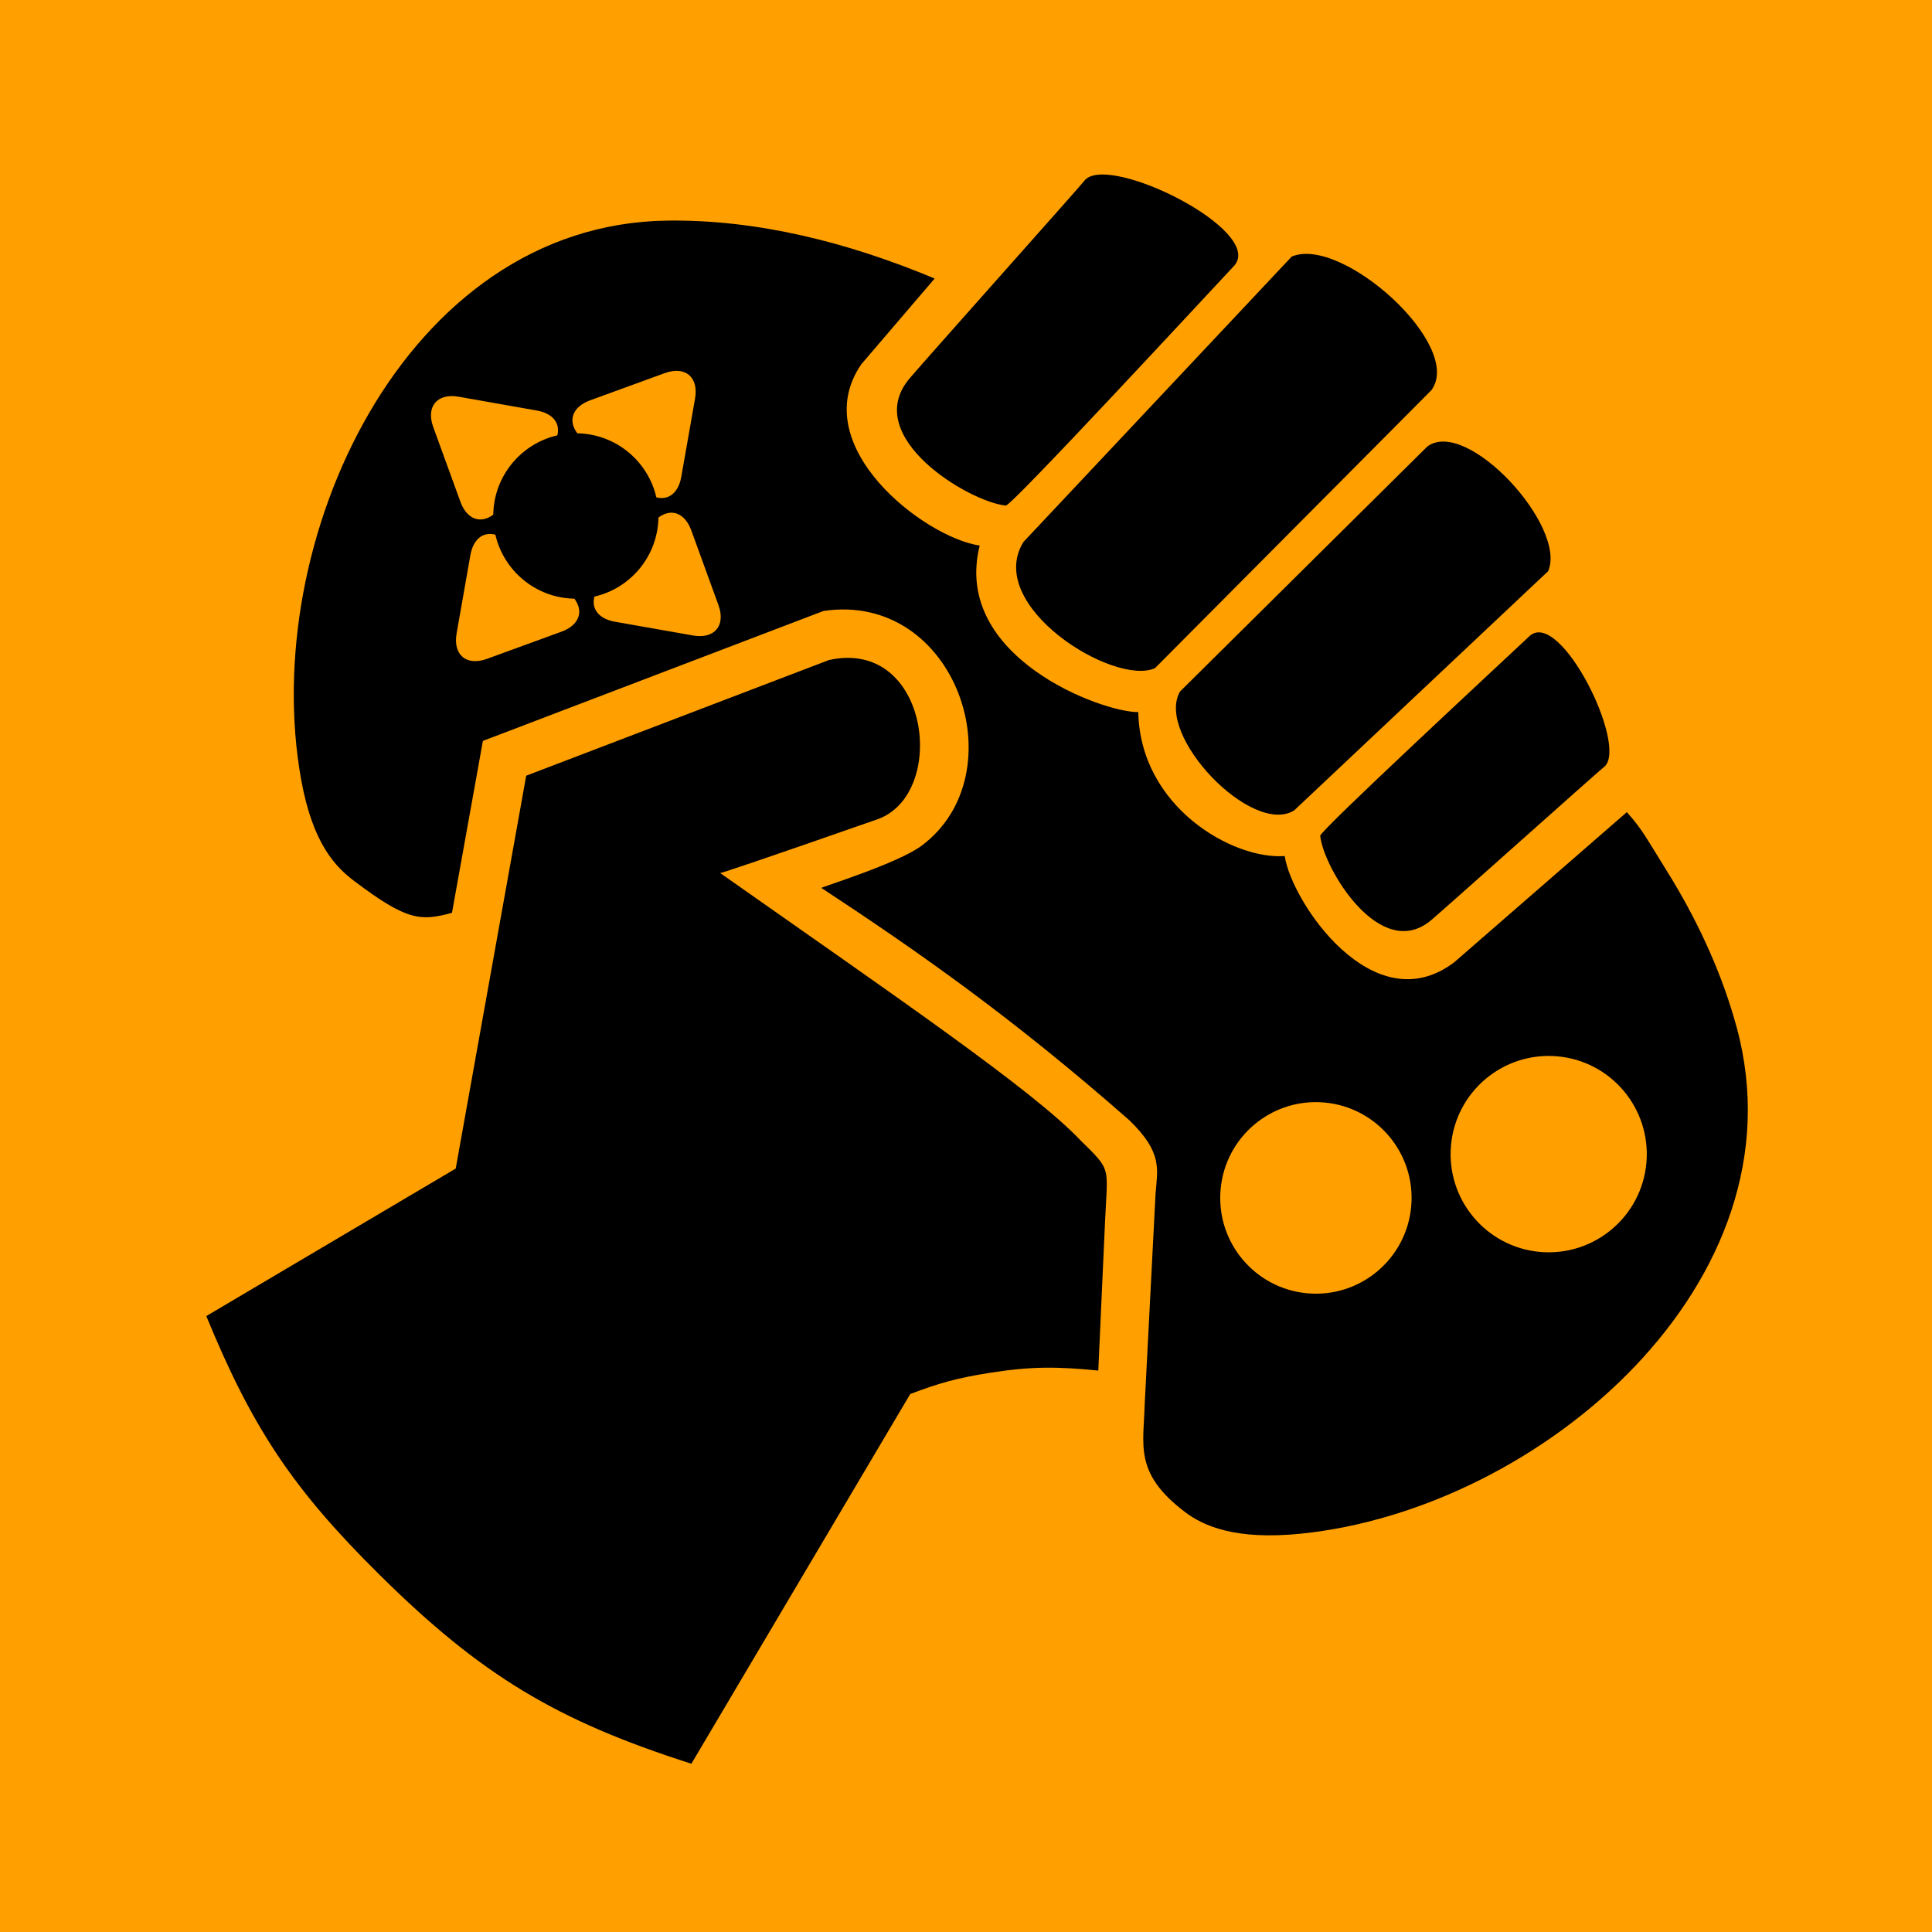
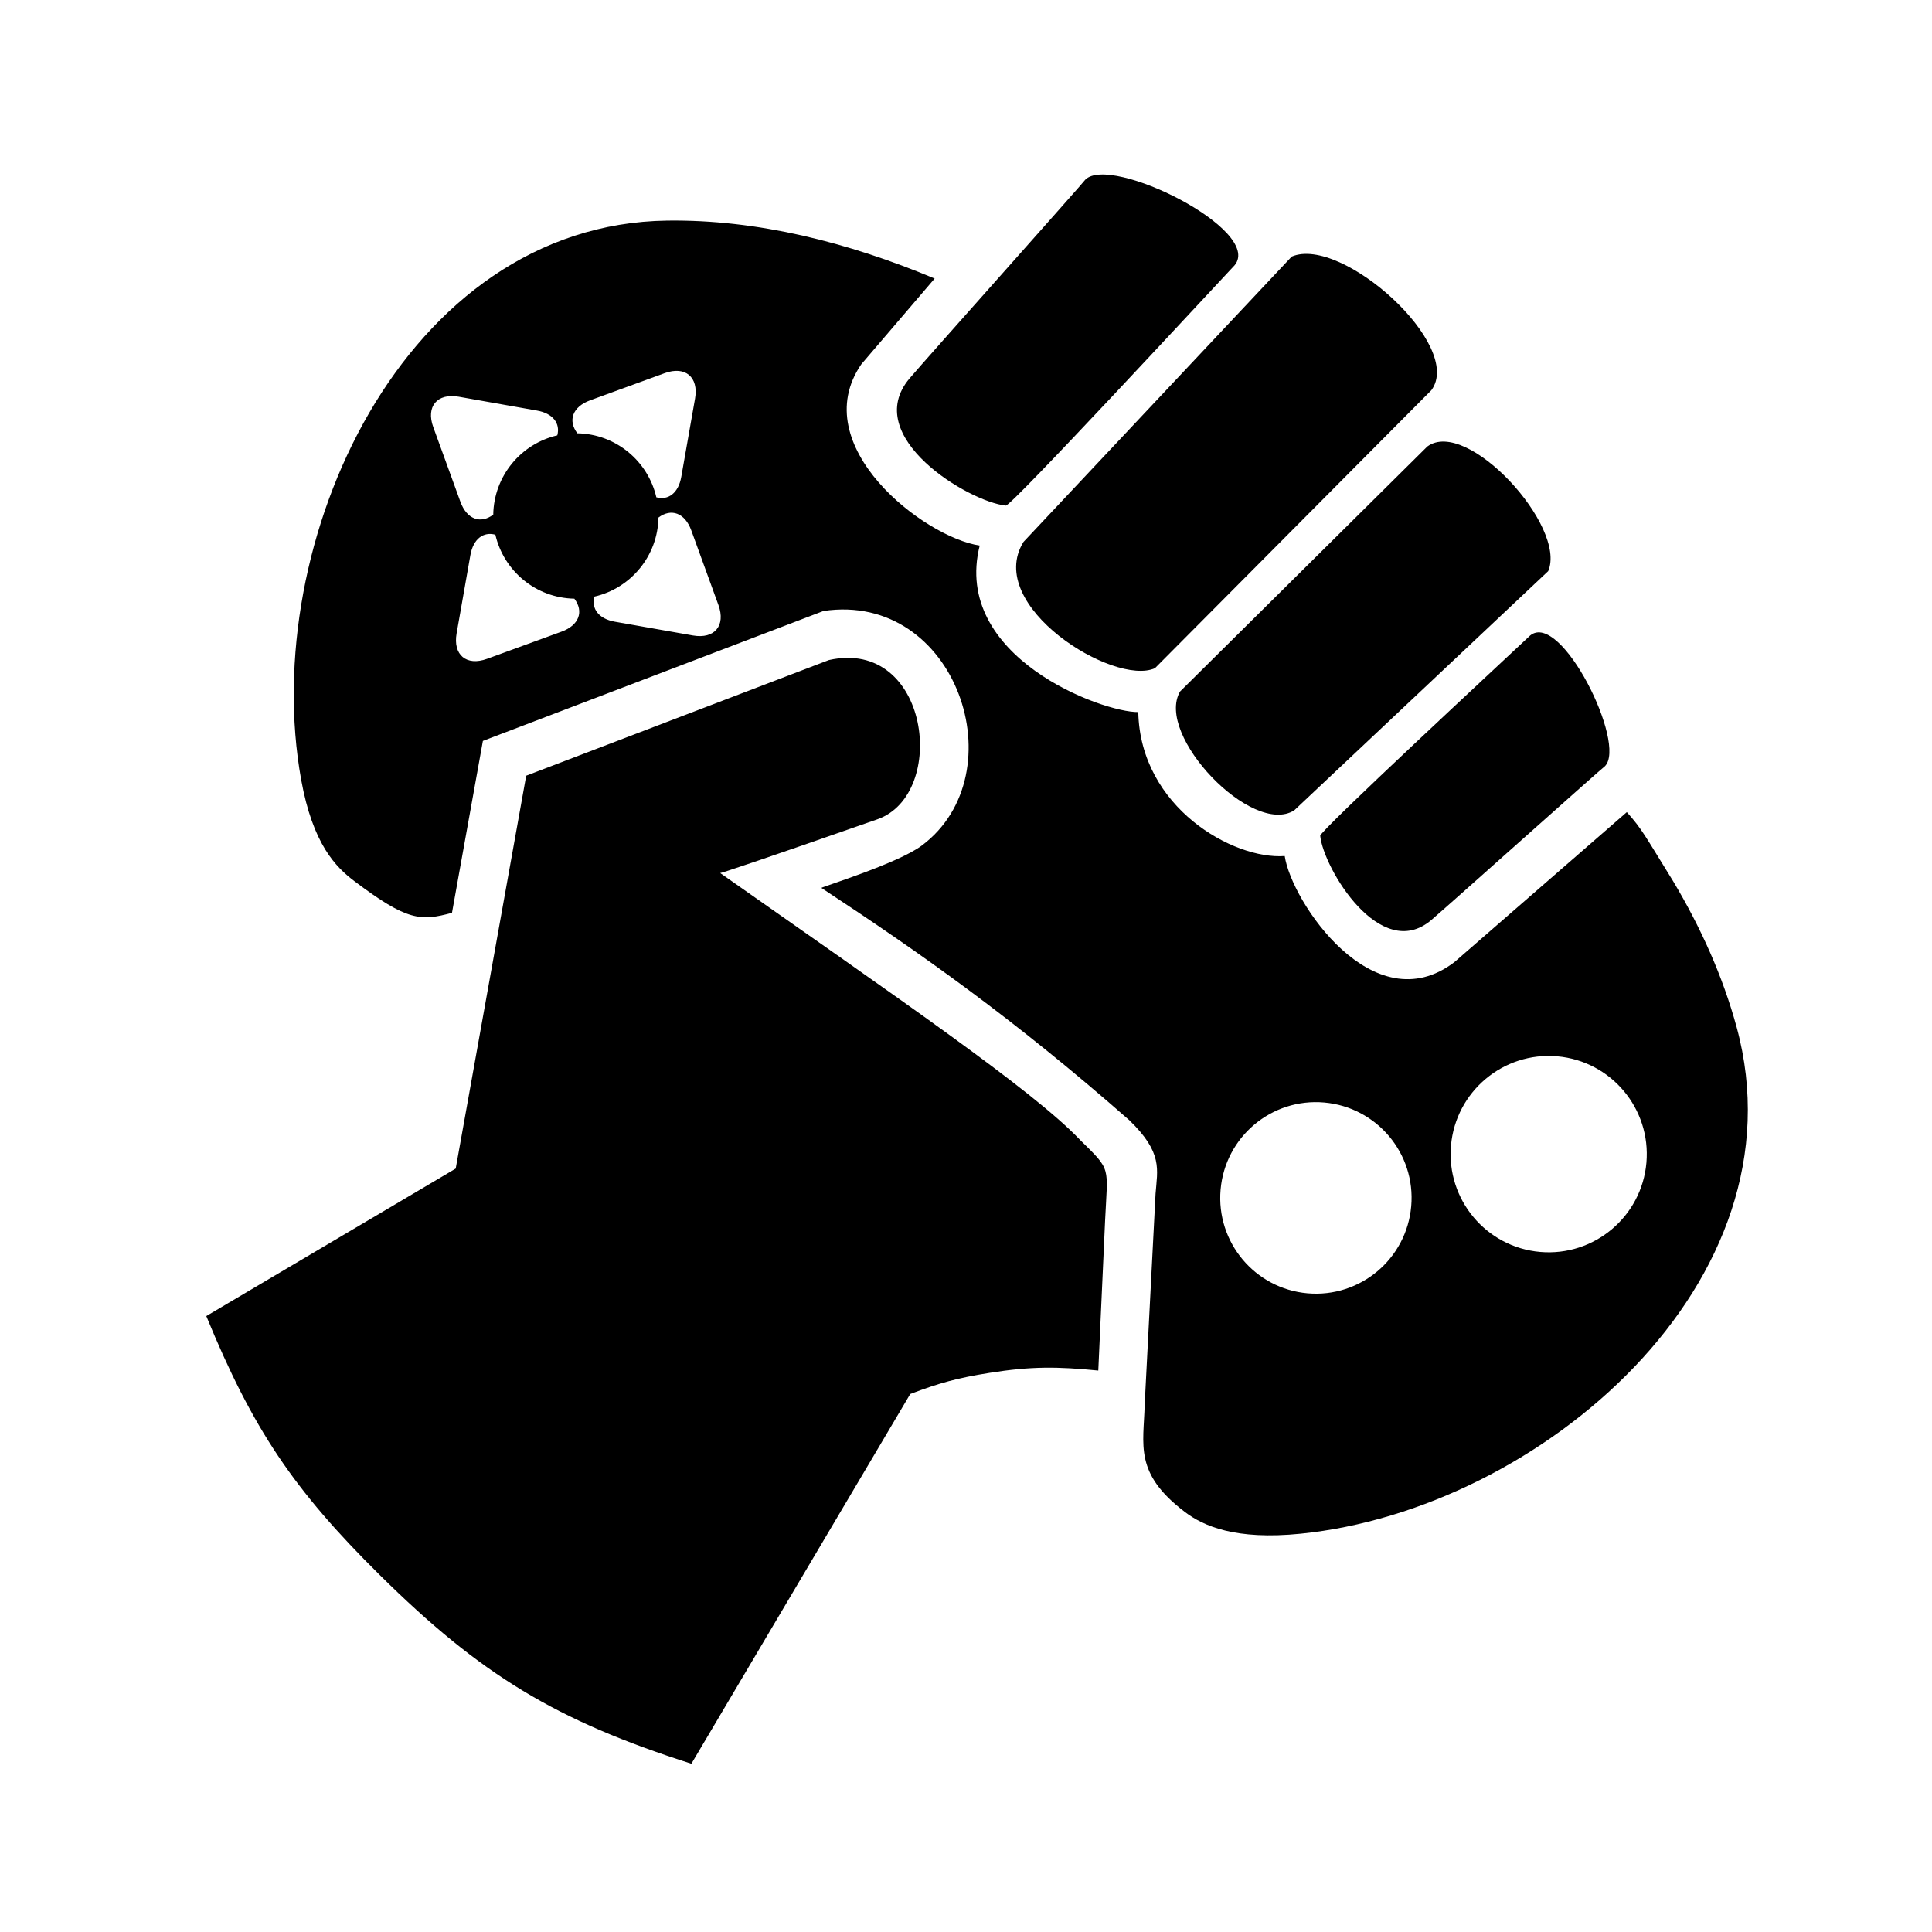
<svg xmlns="http://www.w3.org/2000/svg" width="72px" height="72px" viewBox="0 0 72 72" version="1.1">
  <title>logo/favicon</title>
  <g id="UI" stroke="none" stroke-width="1" fill="none" fill-rule="evenodd">
    <g id="meristation/core/logo" transform="translate(-400, -1103)">
      <g id="logo/favicon" transform="translate(400, 1103)">
-         <polygon id="Rectangle-5" fill="#FFA000" points="0 0 72 0 72 72 0 72" />
        <g id="logo/black/isotipo_wihtout_circle" transform="translate(7.688, 6.503)" fill="#000000" fill-rule="nonzero">
          <path d="M10.308,21.109 L23.001,16.266 C27.961,15.529 30.248,22.325 26.666,25.008 C25.777,25.675 22.942,26.548 22.922,26.587 C26.567,28.983 30.075,31.446 34.397,35.243 C35.658,36.46 35.444,37.081 35.376,37.983 L34.971,45.839 C34.934,47.352 34.563,48.398 36.47,49.844 C37.153,50.363 38.347,50.9 40.788,50.653 C49.711,49.75 59.611,41.264 57.033,31.782 C56.517,29.883 55.696,28.064 54.665,26.337 C53.614,24.64 53.51,24.399 52.939,23.763 L46.515,29.351 C43.495,31.656 40.439,27.099 40.19,25.399 C38.275,25.542 34.806,23.589 34.732,20.034 C33.407,20.054 27.779,17.987 28.823,13.828 C26.753,13.526 22.329,10.11 24.409,7.074 L27.144,3.877 C23.918,2.528 20.535,1.673 17.178,1.718 C7.363,1.849 1.943,13.716 3.535,22.552 C3.971,24.968 4.834,25.818 5.519,26.335 C7.494,27.825 7.989,27.829 9.156,27.516 L10.308,21.109 Z M3.55271368e-15,42.543 C1.722,46.737 3.247,49.013 6.471,52.199 C10.234,55.92 13.038,57.617 18.078,59.226 L26.234,45.448 C27.345,45.026 28.003,44.85 29.176,44.662 C30.743,44.412 31.721,44.424 33.242,44.574 L33.497,38.954 C33.591,36.946 33.744,37.137 32.563,35.978 C30.802,34.12 25.72,30.653 19.151,26.033 C19.151,26.052 20.656,25.553 25.005,24.032 C27.658,23.104 26.956,17.258 23.203,18.095 L11.922,22.405 L9.295,37.046 L3.55271368e-15,42.543 Z M50.009,14.781 C50.718,13.119 46.98,9.041 45.503,10.138 L36.289,19.267 C35.345,20.891 38.978,24.681 40.544,23.697 L50.009,14.781 Z M52.122,22.052 C52.954,21.224 50.485,16.242 49.337,17.18 C48.479,17.99 41.422,24.529 41.513,24.647 C41.634,25.852 43.756,29.393 45.653,27.784 C46.286,27.247 52.071,22.069 52.122,22.052 Z M40.45,3.059 L30.454,13.693 C28.986,16.072 33.821,19.081 35.353,18.399 L45.656,8.038 C46.887,6.377 42.315,2.263 40.45,3.059 Z M32.758,0.193 C32.738,0.25 26.824,6.874 26.21,7.598 C24.371,9.77 28.416,12.199 29.793,12.338 C29.927,12.444 37.4,4.364 38.325,3.38 C39.395,2.066 33.704,-0.76 32.758,0.193 Z M37.8,37.828 C37.971,35.864 39.701,34.412 41.662,34.584 C43.624,34.756 45.076,36.487 44.904,38.45 C44.732,40.414 43.003,41.867 41.041,41.695 C39.08,41.523 37.628,39.792 37.8,37.828 Z M46.386,36.188 C46.562,34.176 48.335,32.687 50.346,32.863 C52.356,33.039 53.844,34.813 53.669,36.827 C53.493,38.839 51.72,40.328 49.709,40.153 C47.698,39.977 46.21,38.202 46.386,36.188 Z M10.773,13.424 C11.084,14.772 12.28,15.782 13.716,15.808 C14.075,16.281 13.899,16.797 13.238,17.037 L10.461,18.05 C9.694,18.329 9.187,17.904 9.329,17.099 L9.842,14.185 C9.949,13.58 10.326,13.301 10.773,13.424 Z M12.32,8.797 C12.921,8.902 13.2,9.278 13.081,9.722 C11.729,10.032 10.717,11.234 10.694,12.676 C10.222,13.032 9.709,12.853 9.47,12.196 L8.459,9.415 C8.179,8.648 8.605,8.14 9.408,8.282 L12.32,8.797 Z M16.772,12.03 C16.461,10.681 15.264,9.671 13.828,9.645 C13.468,9.171 13.645,8.657 14.305,8.416 L17.083,7.403 C17.85,7.124 18.356,7.549 18.214,8.354 L17.701,11.268 C17.595,11.872 17.218,12.151 16.772,12.03 Z M14.466,15.73 C15.815,15.42 16.825,14.223 16.851,12.784 C17.323,12.428 17.836,12.607 18.075,13.264 L19.086,16.045 C19.365,16.813 18.94,17.32 18.136,17.179 L15.225,16.666 C14.62,16.558 14.342,16.178 14.466,15.73 Z" id="Shape" />
        </g>
      </g>
    </g>
  </g>
</svg>